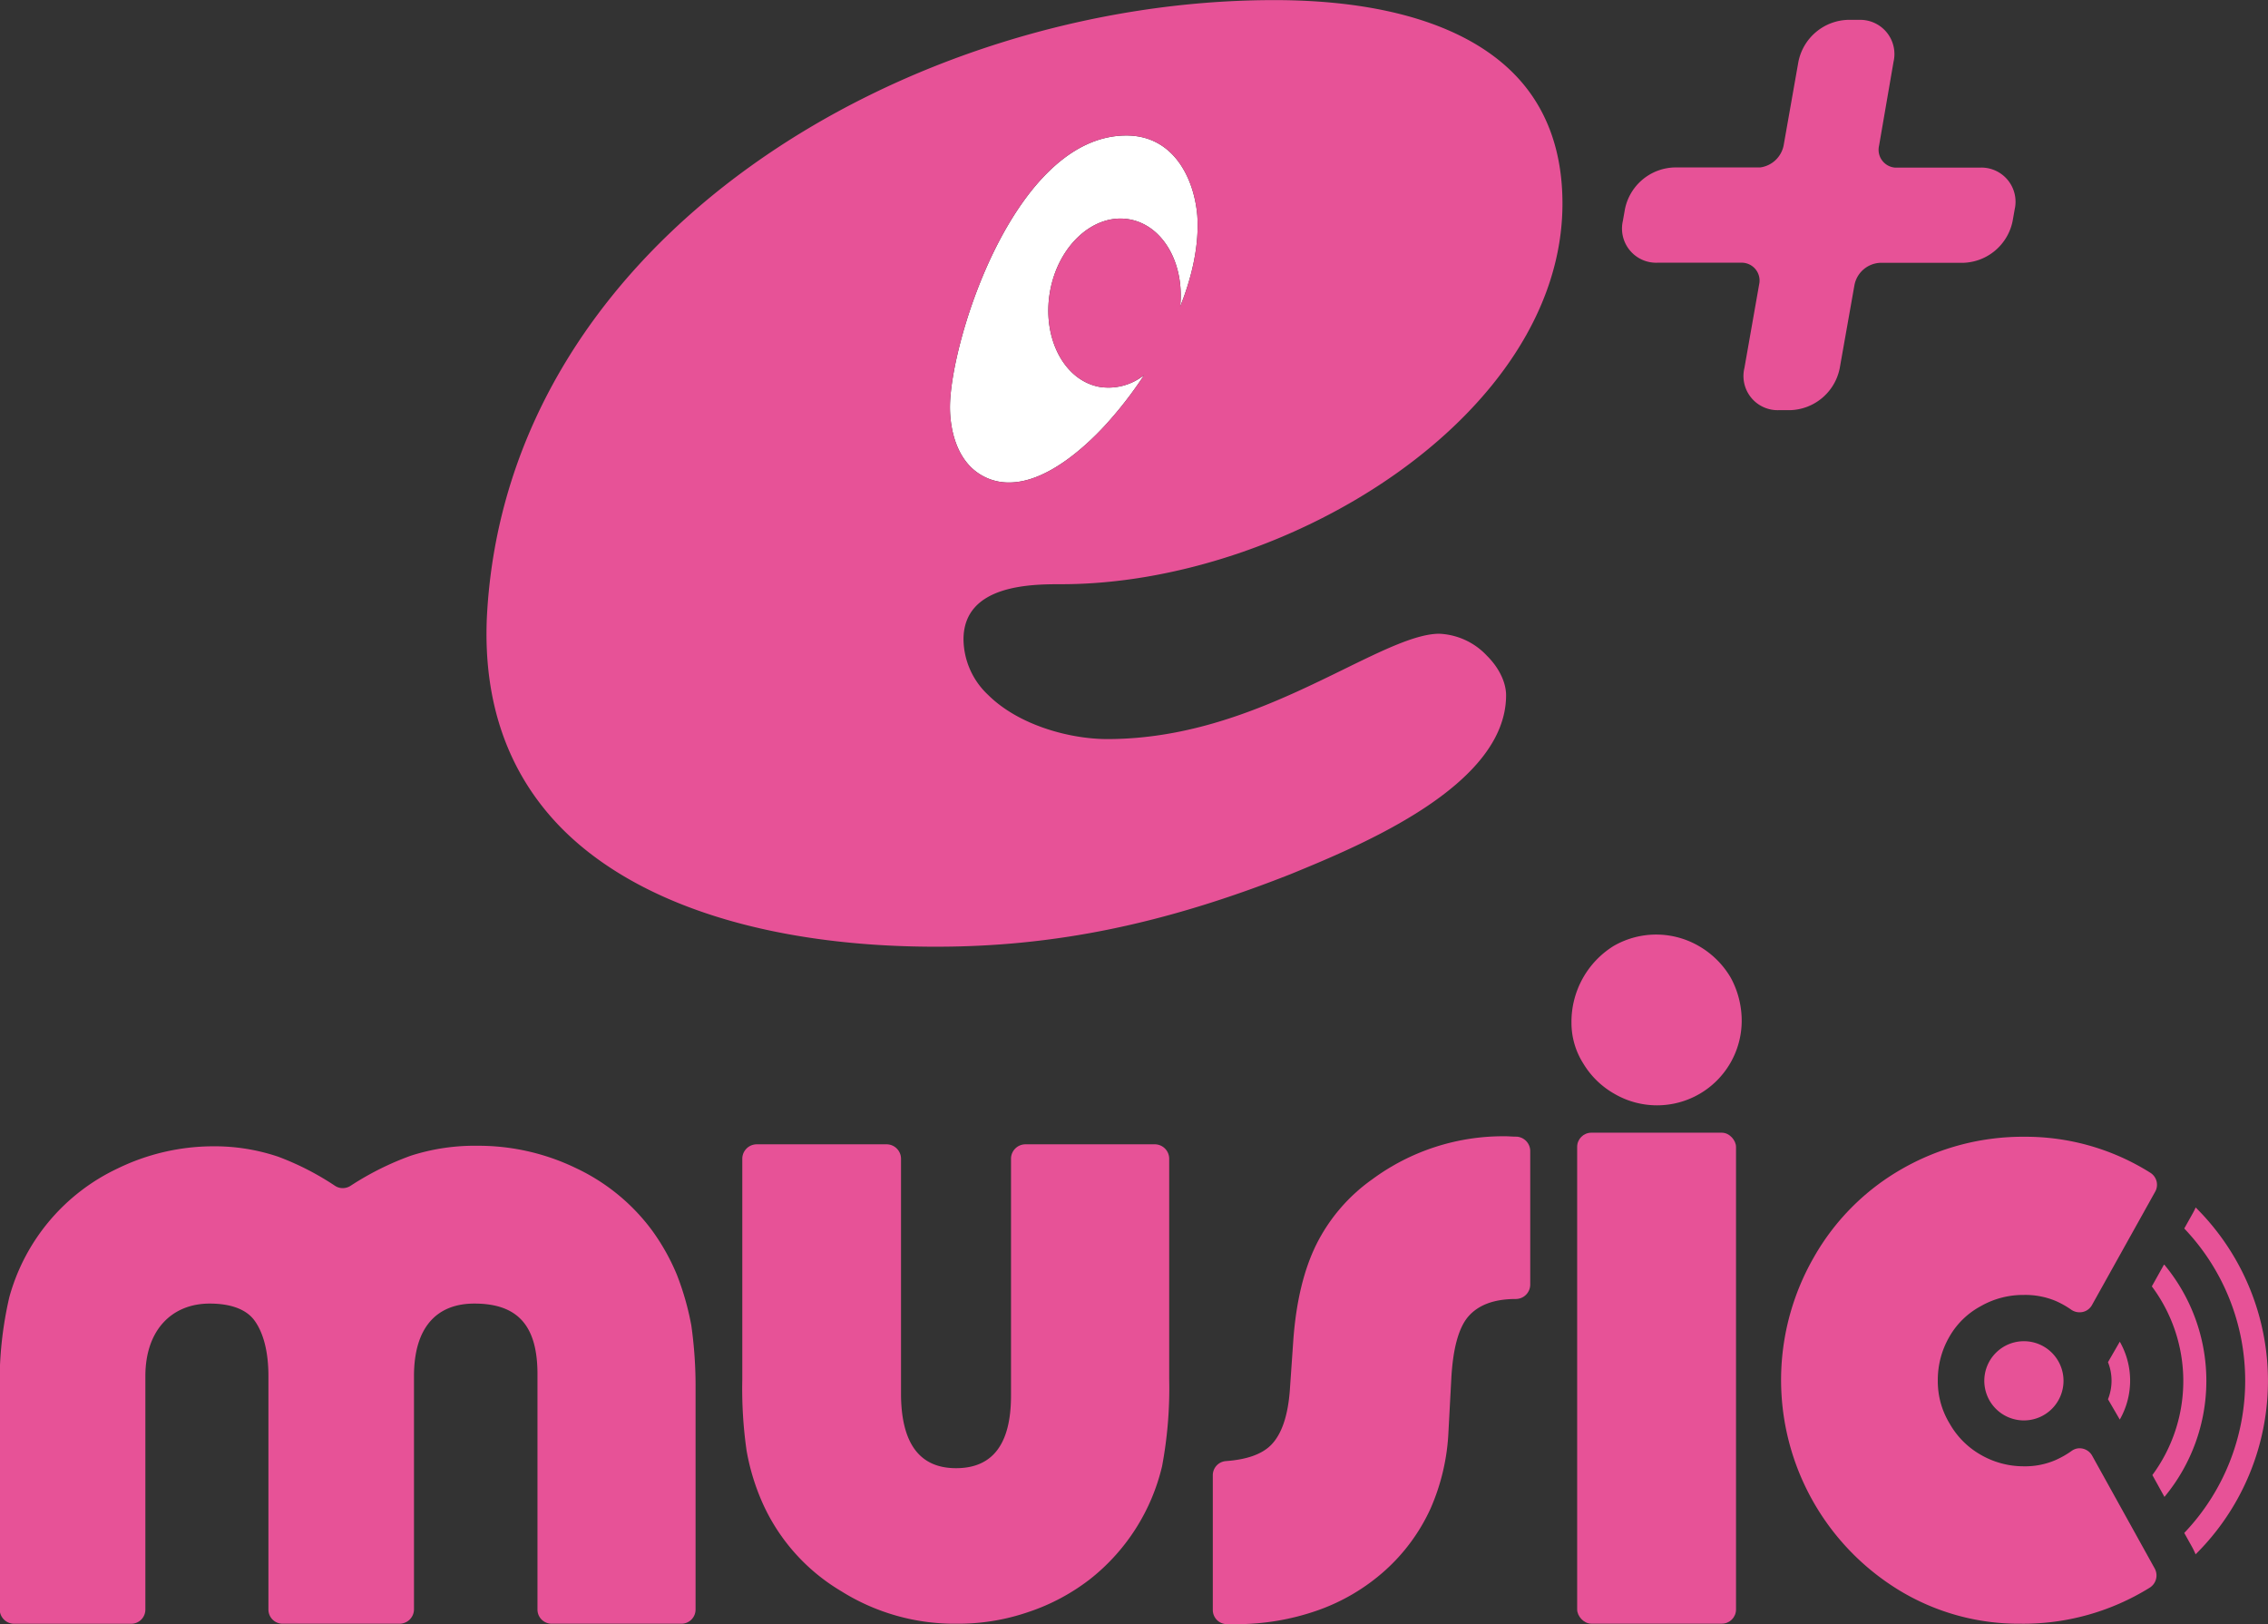
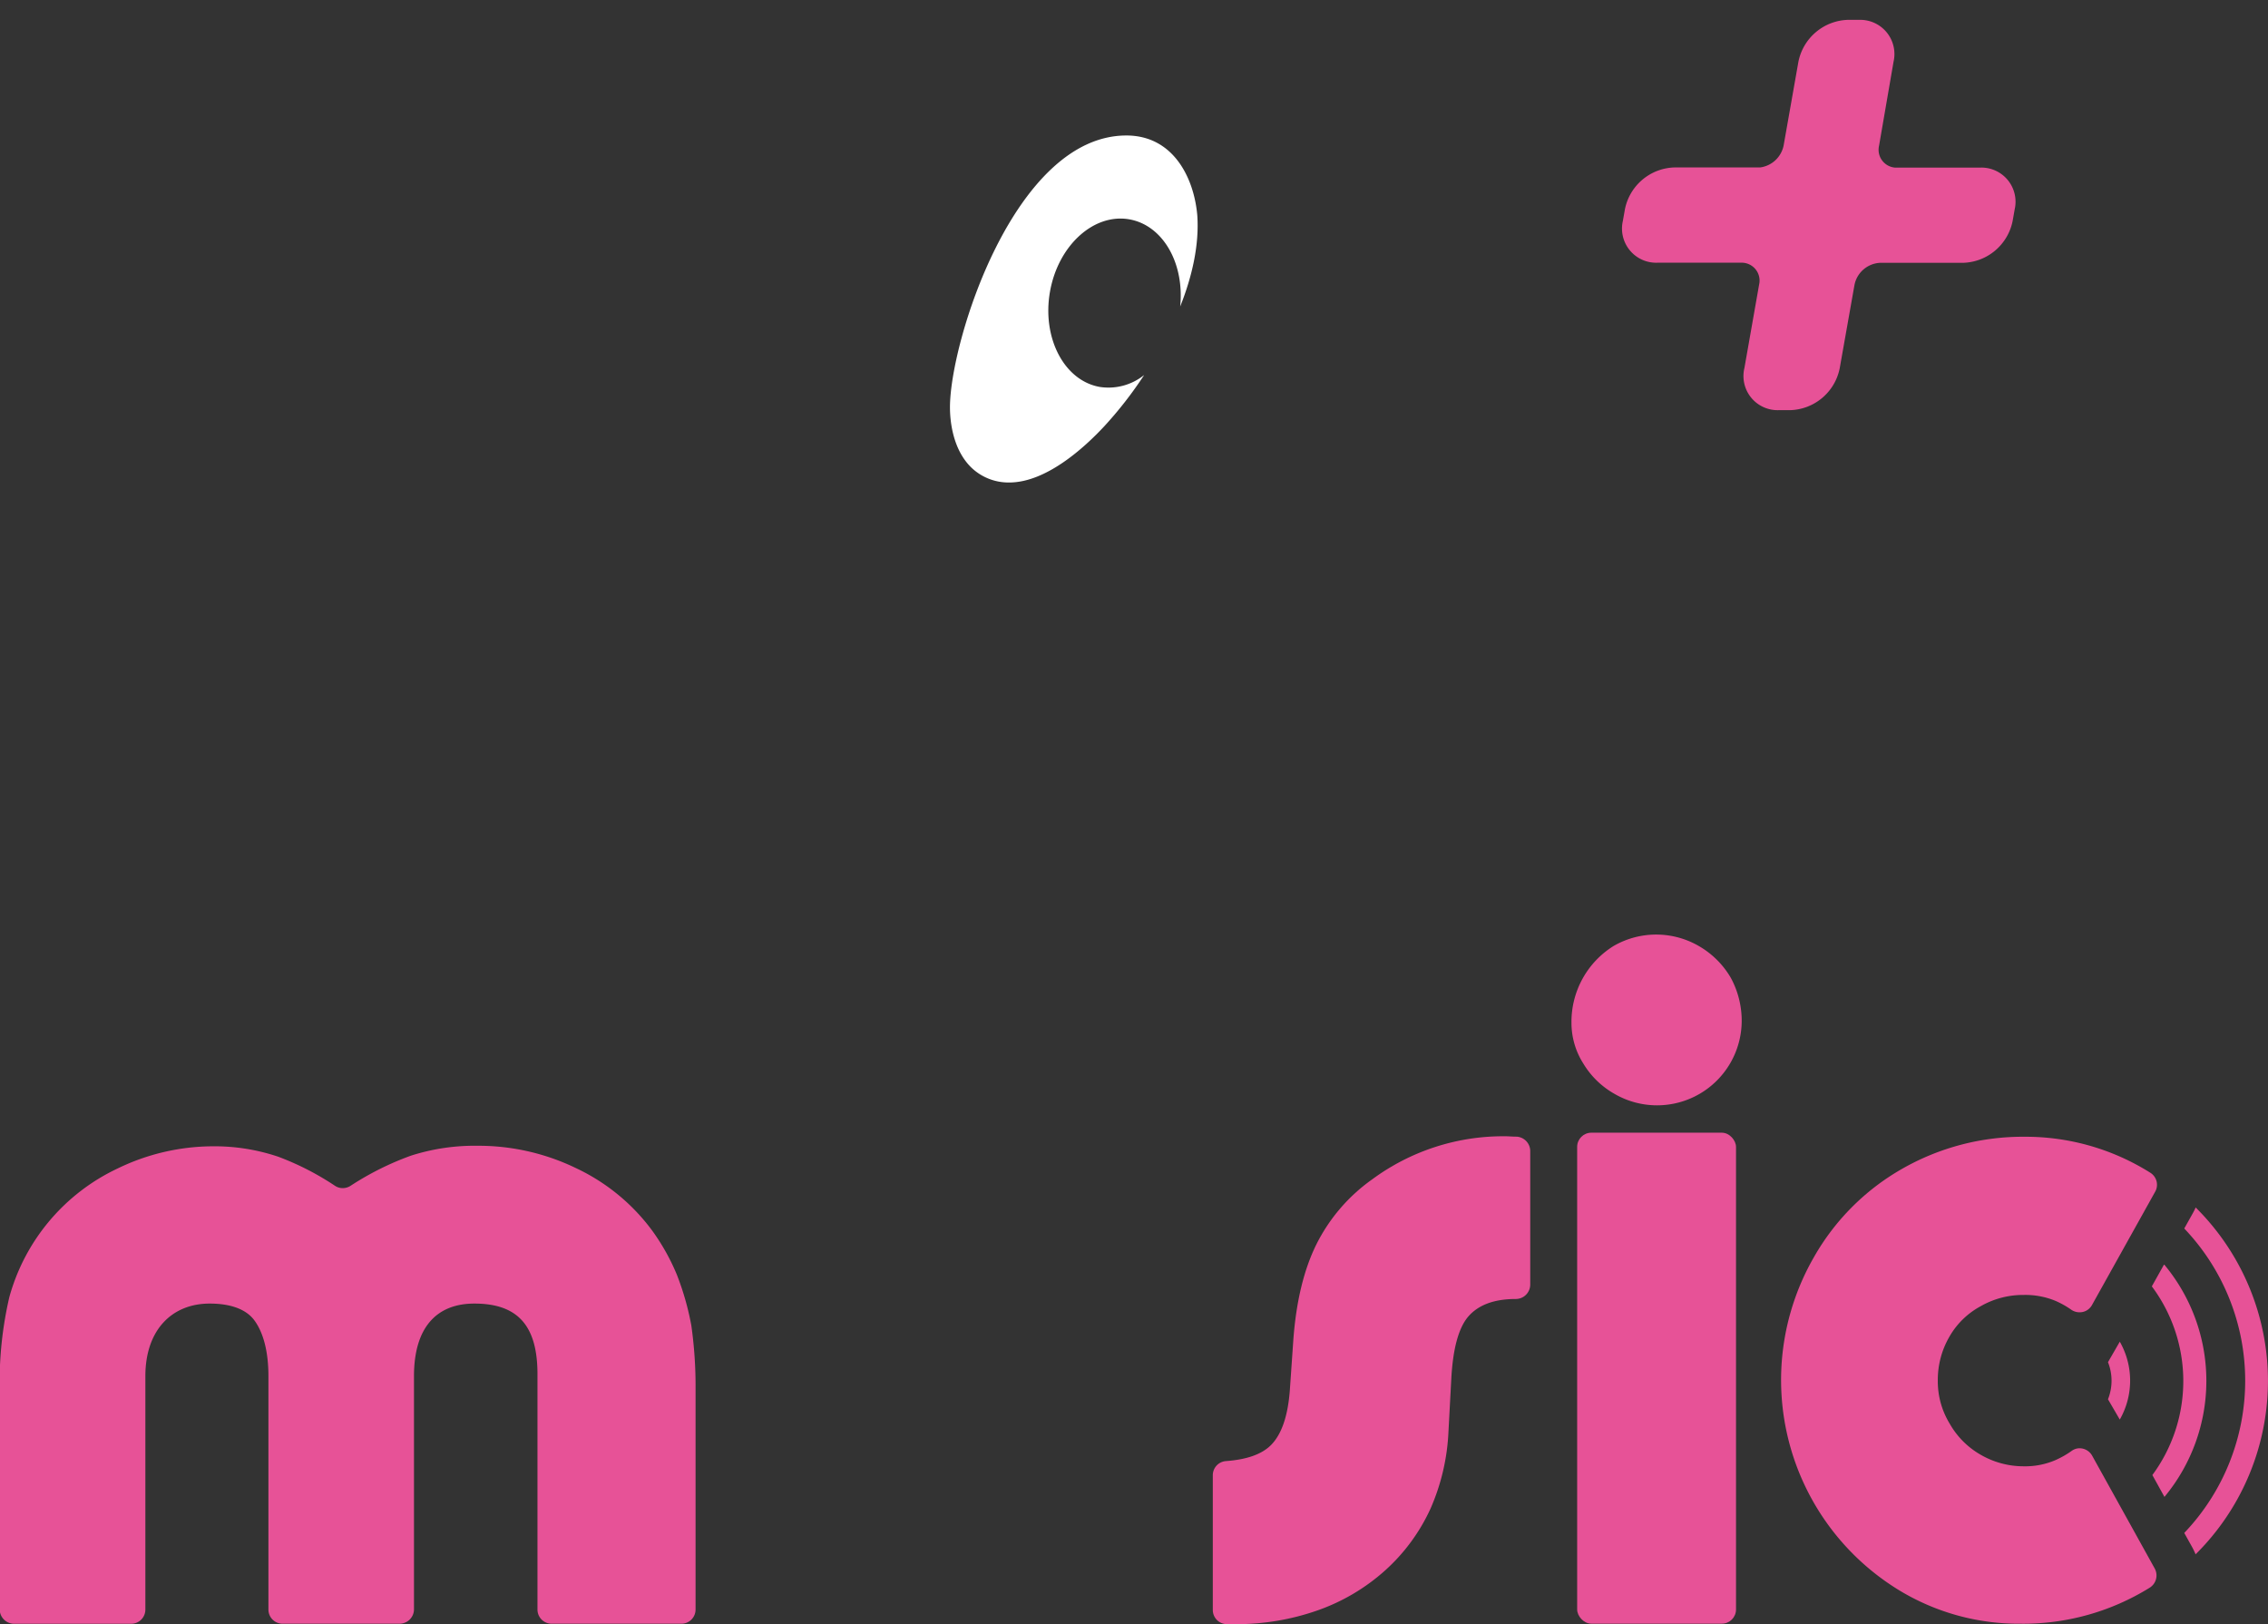
<svg xmlns="http://www.w3.org/2000/svg" id="レイヤー_1" data-name="レイヤー 1" viewBox="0 0 470.71 337.07">
  <rect x="0" y="0" width="470.71" height="337.07" fill="#333333" stroke="none" />
  <defs>
    <style>.cls-1{fill:#fff;}.cls-2{fill:#e75297;}</style>
  </defs>
  <title>icon_eplusmusic</title>
  <path class="cls-1" d="M248.07,110c9.8,0,14.05,8.9,14.71,16.57.42,6-1,12.53-3.55,18.92.91-9-3.59-16.86-10.55-18.09-7.4-1.3-14.78,5.43-16.47,15s2.92,18.47,10.33,19.78a11.83,11.83,0,0,0,9.21-2.47,81.75,81.75,0,0,1-8.29,10.65c-4.05,4.35-12,11.65-19.7,11.65a11.12,11.12,0,0,1-8-3.22c-3.88-3.89-4.31-9.93-4.31-12.35C211.42,152.87,224.83,110,248.07,110Z" transform="translate(-14.29 -81.88)" />
-   <path class="cls-2" d="M313,213.4c-4.76,0-11.71,3.41-19.75,7.35-13.21,6.47-29.64,14.51-49.15,14.51-7.75,0-18.42-2.85-24.79-9.22a16,16,0,0,1-5.05-11.45c0-11.47,14.23-11.47,20.31-11.47,47.12,0,104-35.25,104-79,0-11.19-3.45-20.31-10.23-27.09-9.89-9.9-27-15.13-49.62-15.13-75.56,0-159.52,49.05-163.39,128.26-.73,17.4,4.29,31.86,14.93,43,15.57,16.24,43.37,25.19,78.28,25.19,24.54,0,47.27-4.66,73.66-15.08,14.49-5.95,44.67-18.32,44.67-37.1,0-2.68-1.48-5.75-4-8.23A14.38,14.38,0,0,0,313,213.4ZM248.07,110c9.8,0,14.05,8.9,14.71,16.57.42,6-1,12.53-3.55,18.92.91-9-3.59-16.86-10.55-18.09-7.4-1.3-14.78,5.43-16.47,15s2.92,18.47,10.33,19.78a11.83,11.83,0,0,0,9.21-2.47,81.75,81.75,0,0,1-8.29,10.65c-4.05,4.35-12,11.65-19.7,11.65a11.12,11.12,0,0,1-8-3.22c-3.88-3.89-4.31-9.93-4.31-12.35C211.42,152.87,224.83,110,248.07,110Z" transform="translate(-14.29 -81.88)" />
  <path class="cls-2" d="M425.29,116.66H407.55a3.71,3.71,0,0,1-3.27-4.55l3-17.39A7.1,7.1,0,0,0,400.15,86h-2.38a10.82,10.82,0,0,0-10.23,8.69l-3.07,17.39a5.74,5.74,0,0,1-4.88,4.55H361.76a10.81,10.81,0,0,0-10.23,8.69l-.42,2.39a7.09,7.09,0,0,0,7.16,8.69h17.36a3.71,3.71,0,0,1,3.82,4.16l-3.11,17.66A7.09,7.09,0,0,0,383.5,167h2.38a10.81,10.81,0,0,0,10.23-8.69L399.18,141a5.7,5.7,0,0,1,5.38-4.58h17.25A10.81,10.81,0,0,0,432,127.74l.42-2.39A7.09,7.09,0,0,0,425.29,116.66Z" transform="translate(-14.29 -81.88)" />
-   <path class="cls-2" d="M426.12,368.44a8.22,8.22,0,1,0,8.22-8.22A8.22,8.22,0,0,0,426.12,368.44Z" transform="translate(-14.29 -81.88)" />
  <path class="cls-2" d="M463.41,344.33l-2.52,4.51A32.84,32.84,0,0,1,461,388l2.51,4.53a37.69,37.69,0,0,0,0-48.16Z" transform="translate(-14.29 -81.88)" />
  <path class="cls-2" d="M470,332.43c-.17.39-.35.77-.56,1.15l-1.82,3.25a45.78,45.78,0,0,1,0,63.18l1.72,3.09a13.77,13.77,0,0,1,.63,1.35,50.65,50.65,0,0,0,0-72Z" transform="translate(-14.29 -81.88)" />
  <path class="cls-2" d="M451.79,364.57a10.4,10.4,0,0,1,0,7.7l2.45,4.21a16.29,16.29,0,0,0,0-16.16Z" transform="translate(-14.29 -81.88)" />
  <path class="cls-2" d="M158.65,415.91V370.14a89.62,89.62,0,0,0-.88-13.19,57.41,57.41,0,0,0-3-10.53,44.81,44.81,0,0,0-5.12-9.15A41.63,41.63,0,0,0,134,324.38a46.51,46.51,0,0,0-20.56-4.72,43.38,43.38,0,0,0-13.88,2.06A60.48,60.48,0,0,0,87,328a3,3,0,0,1-1.57.45,2.9,2.9,0,0,1-1.58-.46,57.79,57.79,0,0,0-11.82-6.06,41.41,41.41,0,0,0-13.68-2.16,45.5,45.5,0,0,0-19.68,4.62,41.75,41.75,0,0,0-22.44,26.67,77.61,77.61,0,0,0-2,19.09v45.77a3,3,0,0,0,2.95,2.94H41.52a2.94,2.94,0,0,0,2.94-2.94V367.48c0-9.67,5.58-15.07,13.35-15.07,4,0,7.49,1,9.33,3.56S70,362.43,70,367.48v48.43a2.94,2.94,0,0,0,2.94,2.94H97.21a3,3,0,0,0,3-2.94V367.48c0-10.23,4.79-15.07,12.53-15.07,9,0,13,4.58,13.1,14.29v49.21a2.94,2.94,0,0,0,2.94,2.94h27A2.94,2.94,0,0,0,158.65,415.91Z" transform="translate(-14.29 -81.88)" />
-   <path class="cls-2" d="M254.07,319.36h-27a3,3,0,0,0-2.95,2.95v49.21q0,15.06-11.41,15.05-11.22,0-11.42-15.05V322.31a3,3,0,0,0-2.94-2.95h-27a3,3,0,0,0-3,2.95v45.86a90.34,90.34,0,0,0,.89,14.76,46.65,46.65,0,0,0,3.34,10.93,40.5,40.5,0,0,0,16.24,18.2,44.25,44.25,0,0,0,24,6.79,44.71,44.71,0,0,0,15-2.46,43,43,0,0,0,12.7-6.79,42.18,42.18,0,0,0,14.95-23.42,87.61,87.61,0,0,0,1.48-18V322.31A3,3,0,0,0,254.07,319.36Z" transform="translate(-14.29 -81.88)" />
  <path class="cls-2" d="M329.06,317.77c-.91,0-1.65-.08-2.24-.08a45.75,45.75,0,0,0-27.75,8.95,36.51,36.51,0,0,0-11.62,13.58q-3.82,7.78-4.72,19.49L282,370.24q-.59,8.26-4,11.61-2.86,2.79-9.29,3.25A2.94,2.94,0,0,0,266,388v28a2.94,2.94,0,0,0,2.91,2.94h1.82a50.72,50.72,0,0,0,17-2.85,41.63,41.63,0,0,0,14-8.27A39.06,39.06,0,0,0,311.17,395a44.58,44.58,0,0,0,3.74-16l.59-11q.5-9.25,3.44-12.8,3.15-3.74,9.94-3.74a3,3,0,0,0,3-2.95V320.71A3,3,0,0,0,329.06,317.77Z" transform="translate(-14.29 -81.88)" />
  <rect class="cls-2" x="327.33" y="235.07" width="32.97" height="101.89" rx="2.94" />
  <path class="cls-2" d="M342.9,302.6a17.68,17.68,0,0,0,6.49,6.3,17.57,17.57,0,0,0,26.38-15.16,18.69,18.69,0,0,0-2.27-8.95,18.13,18.13,0,0,0-6.49-6.5,17.66,17.66,0,0,0-17.81-.1,18.52,18.52,0,0,0-8.76,15.95A15.71,15.71,0,0,0,342.9,302.6Z" transform="translate(-14.29 -81.88)" />
  <path class="cls-2" d="M434.53,317.79A50.53,50.53,0,0,0,409,324.48a48.83,48.83,0,0,0-18.3,18.4,51.1,51.1,0,0,0,18,69.18,47.79,47.79,0,0,0,24.89,6.79,49.75,49.75,0,0,0,26.91-7.51,3,3,0,0,0,1-3.93l-13-23.44a3,3,0,0,0-2.59-1.53,2.79,2.79,0,0,0-1.64.53,19.15,19.15,0,0,1-3.39,1.93,15.81,15.81,0,0,1-6.5,1.28,17.77,17.77,0,0,1-8.95-2.36,17.19,17.19,0,0,1-6.5-6.5,16.85,16.85,0,0,1-2.46-8.95,17.83,17.83,0,0,1,2.36-9,16.45,16.45,0,0,1,6.5-6.39,17.67,17.67,0,0,1,8.95-2.36,16.37,16.37,0,0,1,6.5,1.18,18.36,18.36,0,0,1,3.38,1.88,3,3,0,0,0,1.74.54,2.91,2.91,0,0,0,2.56-1.49l13.12-23.53a2.94,2.94,0,0,0-1-3.94A48.58,48.58,0,0,0,434.53,317.79Z" transform="translate(-14.29 -81.88)" />
</svg>